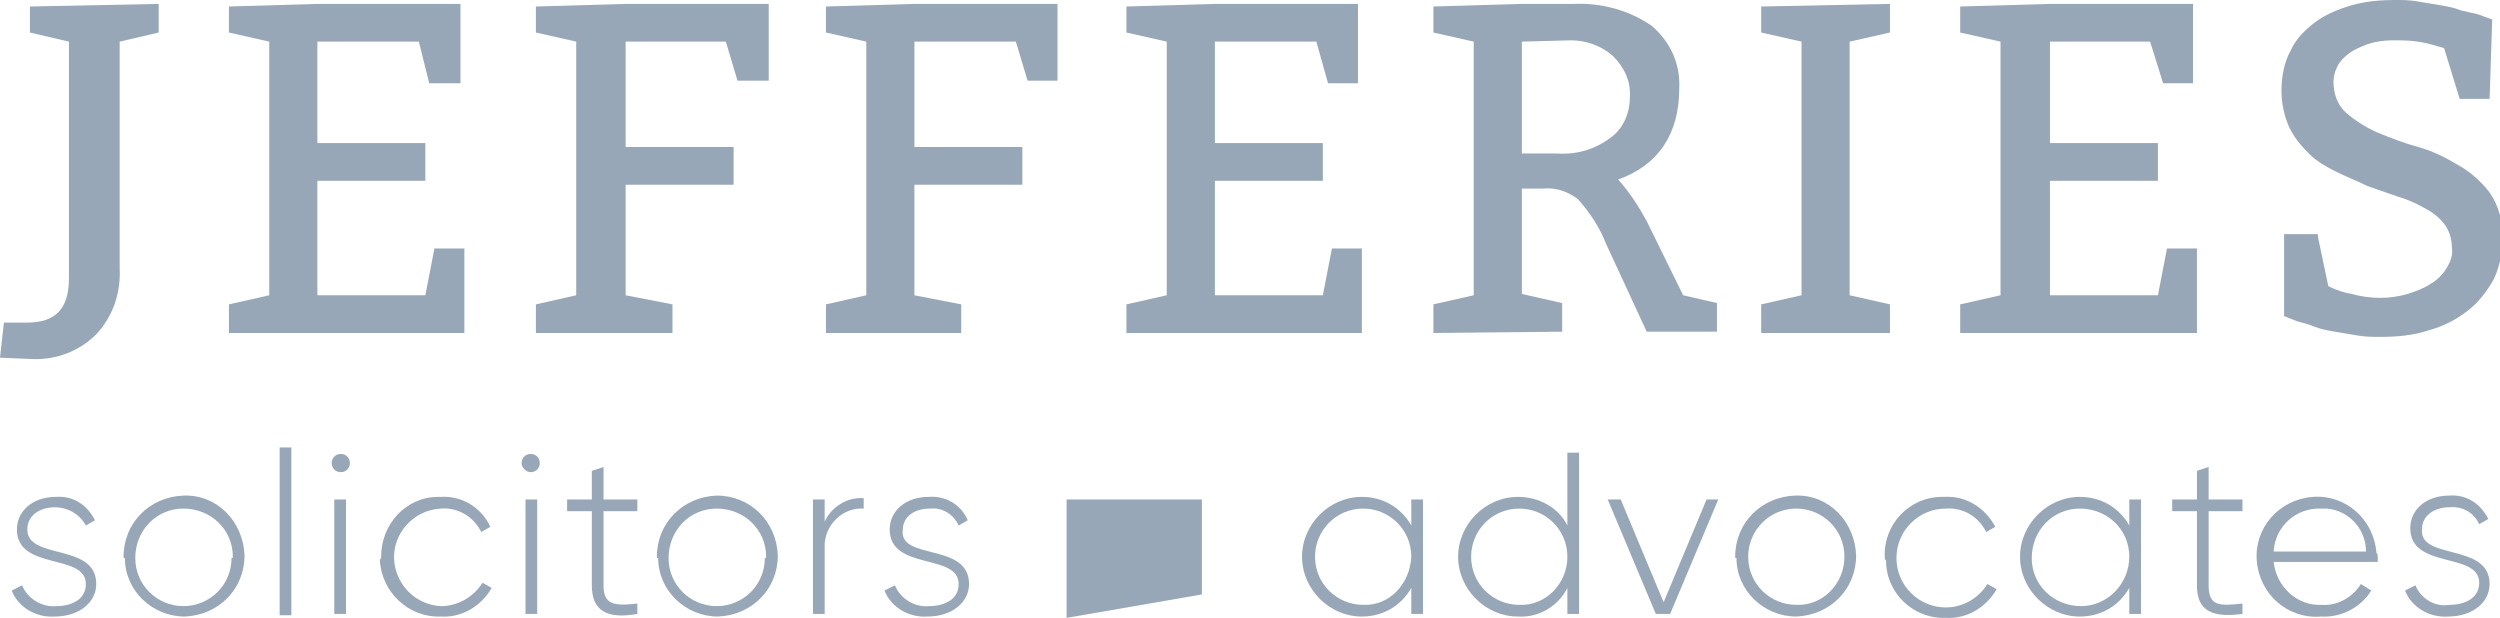
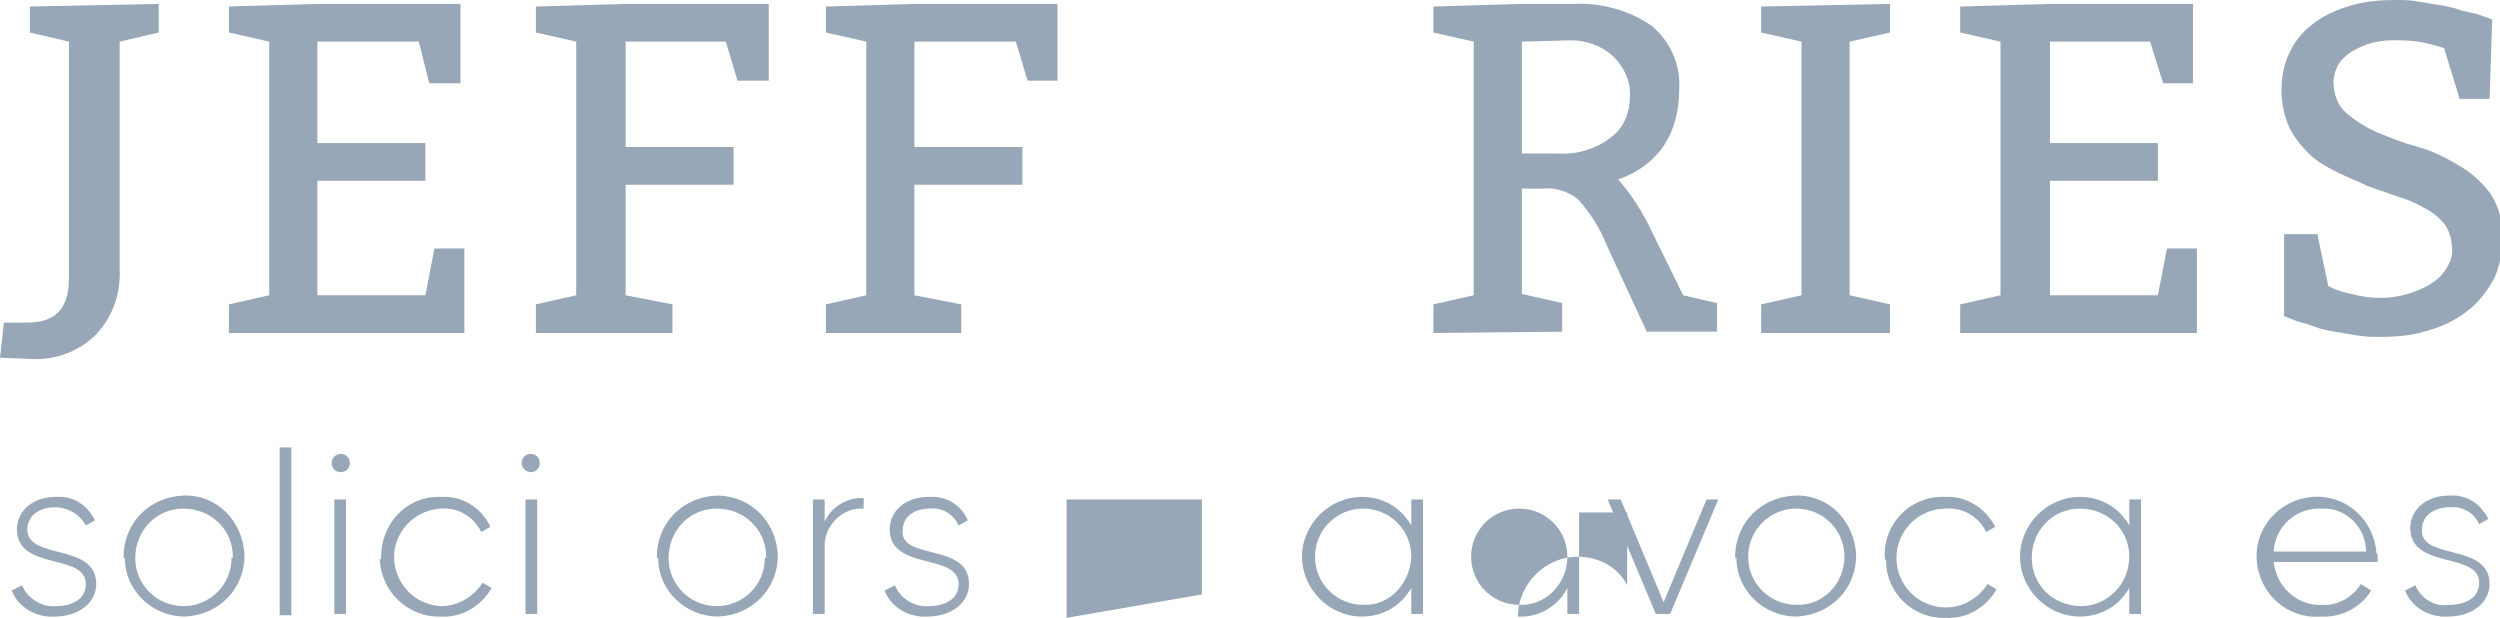
<svg xmlns="http://www.w3.org/2000/svg" version="1.1" id="Layer_1" x="0px" y="0px" viewBox="0 0 192.2 47.5" style="enable-background:new 0 0 192.2 47.5;" xml:space="preserve">
  <style type="text/css">
	.st0{fill:#97A7B7;}
</style>
  <title>jefferies-logo</title>
  <path class="st0" d="M2.3,0.5l9.9-0.2v2.2L9.2,3.2v17.4c0.1,1.9-0.5,3.7-1.8,5.1c-1.3,1.3-3.1,2-5,1.9L0,27.5l0.3-2.7h1.8  c2.2,0,3.2-1.1,3.2-3.4V3.2L2.3,2.5V0.5z" />
  <path class="st0" d="M32.2,3.2h-7.8V11h8.3v2.9h-8.3v8.8h8.3l0.7-3.6h2.3v6.5H17.6v-2.2l3.1-0.7V3.2l-3.1-0.7v-2l6.8-0.2h11v6.1  h-2.4L32.2,3.2z" />
  <path class="st0" d="M55.8,3.2h-7.7v8.1h8.3v2.9h-8.3v8.5l3.6,0.7v2.2H41.2v-2.2l3.1-0.7V3.2l-3.1-0.7v-2l6.9-0.2h11v5.9h-2.4  L55.8,3.2z" />
  <path class="st0" d="M78.1,3.2h-7.8v8.1h8.3v2.9h-8.3v8.5l3.6,0.7v2.2H63.5v-2.2l3.1-0.7V3.2l-3.1-0.7v-2l6.8-0.2h11v5.9H79  L78.1,3.2z" />
-   <path class="st0" d="M101.2,3.2h-7.8V11h8.3v2.9h-8.3v8.8h8.3l0.7-3.6h2.3v6.5H86.6v-2.2l3.1-0.7V3.2l-3.1-0.7v-2l6.8-0.2h11v6.1  h-2.3L101.2,3.2z" />
  <path class="st0" d="M110.2,25.6v-2.2l3.1-0.7V3.2l-3.1-0.7v-2l6.8-0.2h4c2.1-0.1,4.3,0.5,6,1.7c1.4,1.2,2.2,2.9,2.1,4.8  c0,3.5-1.6,5.9-4.7,7c0.9,1,1.6,2.1,2.2,3.2l2.8,5.7l2.6,0.6v2.2h-5.4l-3.1-6.7c-0.5-1.3-1.3-2.5-2.2-3.5c-0.8-0.6-1.7-0.9-2.7-0.8  H117v8.1l3.1,0.7v2.2L110.2,25.6z M117,3.2v8.6h2.7c1.5,0.1,2.9-0.3,4.1-1.2c1-0.7,1.5-1.9,1.5-3.1c0.1-1.2-0.4-2.3-1.3-3.2  c-0.9-0.8-2.1-1.2-3.2-1.2L117,3.2z" />
  <path class="st0" d="M145.3,23.4v2.2h-9.9v-2.2l3.1-0.7V3.2l-3.1-0.7v-2l9.9-0.2v2.2l-3.1,0.7v19.5L145.3,23.4z" />
  <path class="st0" d="M165.3,3.2h-7.7V11h8.3v2.9h-8.3v8.8h8.3l0.7-3.6h2.3v6.5h-18.2v-2.2l3.1-0.7V3.2l-3.1-0.7v-2l6.9-0.2h11v6.1  h-2.3L165.3,3.2z" />
  <path class="st0" d="M178.2,18.2L179,22c0.6,0.3,1.2,0.5,1.8,0.6c0.7,0.2,1.5,0.3,2.2,0.3c0.7,0,1.4-0.1,2.1-0.3  c0.6-0.2,1.2-0.4,1.8-0.8c0.5-0.3,0.9-0.7,1.2-1.2c0.3-0.5,0.5-1,0.4-1.6c0-0.6-0.2-1.3-0.6-1.8c-0.4-0.5-0.9-0.9-1.5-1.2  c-0.7-0.4-1.4-0.7-2.1-0.9l-2.3-0.8c-0.8-0.4-1.6-0.7-2.4-1.1c-0.8-0.4-1.5-0.8-2.1-1.4c-0.6-0.6-1.1-1.2-1.5-2  c-0.4-0.9-0.6-1.9-0.6-2.8c0-1.1,0.2-2.2,0.7-3.1c0.4-0.9,1.1-1.6,1.9-2.2c0.8-0.6,1.8-1,2.8-1.3c1.1-0.3,2.2-0.4,3.3-0.4  c0.6,0,1.1,0,1.7,0.1c0.6,0.1,1.2,0.2,1.8,0.3s1.1,0.2,1.6,0.4l1.3,0.3l1.1,0.4l-0.2,6.1h-2.3l-1.2-3.9c-0.7-0.2-1.3-0.4-2-0.5  c-0.7-0.1-1.3-0.1-2-0.1c-0.6,0-1.3,0.1-1.9,0.3c-0.5,0.2-1,0.4-1.4,0.7c-0.4,0.3-0.7,0.6-0.9,1c-0.2,0.4-0.3,0.8-0.3,1.2  c0,0.9,0.3,1.8,1,2.4c0.7,0.6,1.5,1.1,2.4,1.5c1,0.4,2,0.8,3.1,1.1c1.1,0.3,2.1,0.8,3.1,1.4c0.9,0.5,1.7,1.2,2.4,2.1  c0.7,1,1,2.2,1,3.4c0,1.1-0.2,2.3-0.7,3.3c-0.5,0.9-1.2,1.8-2,2.4c-0.9,0.7-1.9,1.2-3,1.5c-1.2,0.4-2.5,0.5-3.7,0.5  c-0.6,0-1.1,0-1.7-0.1c-0.6-0.1-1.2-0.2-1.8-0.3s-1.1-0.2-1.6-0.4s-0.9-0.3-1.3-0.4l-1-0.4v-6.3H178.2z" />
  <path class="st0" d="M109.4,38.4v8.8h-0.9v-2c-0.8,1.4-2.2,2.2-3.8,2.2c-2.5,0-4.6-2.1-4.6-4.6c0-2.5,2.1-4.6,4.6-4.6  c1.6,0,3,0.8,3.8,2.2v-2L109.4,38.4z M108.5,42.8c0-2.1-1.7-3.7-3.7-3.7c-2.1,0-3.7,1.7-3.7,3.7c0,2.1,1.7,3.7,3.7,3.7  C106.8,46.6,108.4,44.9,108.5,42.8C108.5,42.9,108.5,42.9,108.5,42.8z" />
-   <path class="st0" d="M121.4,34.9v12.3h-0.9v-2c-0.7,1.4-2.2,2.3-3.8,2.2c-2.5,0-4.6-2.1-4.6-4.6c0-2.5,2.1-4.6,4.6-4.6  c1.6,0,3.1,0.8,3.8,2.2v-5.6H121.4z M120.5,42.8c0-2.1-1.7-3.7-3.7-3.7c-2.1,0-3.7,1.7-3.7,3.7c0,2.1,1.7,3.7,3.7,3.7  C118.8,46.6,120.5,44.9,120.5,42.8C120.5,42.9,120.5,42.8,120.5,42.8z" />
+   <path class="st0" d="M121.4,34.9v12.3h-0.9v-2c-0.7,1.4-2.2,2.3-3.8,2.2c0-2.5,2.1-4.6,4.6-4.6  c1.6,0,3.1,0.8,3.8,2.2v-5.6H121.4z M120.5,42.8c0-2.1-1.7-3.7-3.7-3.7c-2.1,0-3.7,1.7-3.7,3.7c0,2.1,1.7,3.7,3.7,3.7  C118.8,46.6,120.5,44.9,120.5,42.8C120.5,42.9,120.5,42.8,120.5,42.8z" />
  <path class="st0" d="M132.1,38.4l-3.7,8.8h-1.1l-3.7-8.8h1l3.3,7.9l3.3-7.9H132.1z" />
  <path class="st0" d="M133.4,42.8c0-2.6,2-4.6,4.6-4.7s4.6,2,4.7,4.6c0,2.6-2,4.6-4.6,4.7c0,0,0,0,0,0c-2.5,0-4.6-2-4.6-4.5  C133.4,42.9,133.4,42.9,133.4,42.8z M141.8,42.8c0-2.1-1.7-3.7-3.7-3.7c-2.1,0-3.7,1.7-3.7,3.7c0,2.1,1.7,3.7,3.7,3.7  C140.1,46.6,141.8,44.9,141.8,42.8C141.8,42.9,141.8,42.9,141.8,42.8z" />
  <path class="st0" d="M144.9,42.8c-0.1-2.5,1.9-4.6,4.4-4.6c0.1,0,0.1,0,0.2,0c1.6-0.1,3.1,0.8,3.9,2.3l-0.7,0.4  c-0.6-1.2-1.8-1.9-3.1-1.8c-2.1,0-3.8,1.7-3.8,3.8s1.7,3.8,3.8,3.8c1.3,0,2.5-0.7,3.2-1.8l0.7,0.4c-0.8,1.4-2.3,2.3-3.9,2.2  c-2.5,0.1-4.6-1.9-4.6-4.4C144.9,43,144.9,42.9,144.9,42.8z" />
  <path class="st0" d="M164.6,38.4v8.8h-0.9v-2c-0.8,1.4-2.2,2.2-3.8,2.2c-2.5,0-4.6-2.1-4.6-4.6c0-2.5,2.1-4.6,4.6-4.6  c1.6,0,3,0.8,3.8,2.2v-2L164.6,38.4z M163.7,42.8c0-2.1-1.7-3.7-3.8-3.7c-2.1,0-3.7,1.7-3.7,3.8c0,2.1,1.7,3.7,3.8,3.7c0,0,0,0,0,0  C162,46.6,163.7,44.9,163.7,42.8C163.7,42.9,163.7,42.8,163.7,42.8L163.7,42.8z" />
-   <path class="st0" d="M169.8,39.3V45c0,1.6,0.8,1.6,2.6,1.4v0.8c-2.3,0.3-3.5-0.2-3.5-2.2v-5.7h-1.9v-0.9h1.9v-2.2l0.9-0.3v2.5h2.6  v0.9H169.8z" />
  <path class="st0" d="M182.8,42.8c0,0.2,0,0.3,0,0.4h-8c0.2,1.9,1.8,3.4,3.7,3.3c1.2,0.1,2.4-0.6,3-1.6l0.8,0.5  c-0.8,1.3-2.3,2.1-3.9,2c-2.5,0.2-4.7-1.7-4.9-4.3c-0.2-2.5,1.7-4.7,4.3-4.9c2.5-0.2,4.7,1.7,4.9,4.3  C182.8,42.6,182.8,42.7,182.8,42.8L182.8,42.8z M174.8,42.4h7.1c0-1.9-1.6-3.4-3.4-3.3C176.5,39,174.9,40.5,174.8,42.4L174.8,42.4z" />
  <path class="st0" d="M191.4,44.9c0,1.4-1.3,2.5-3.2,2.5c-1.4,0.1-2.8-0.7-3.3-2l0.8-0.4c0.4,1,1.5,1.7,2.6,1.5  c1.2,0,2.3-0.5,2.3-1.7c0-2.4-5.3-1-5.3-4.2c0-1.4,1.2-2.5,3-2.5c1.3-0.1,2.4,0.6,3,1.8l-0.7,0.4c-0.4-0.9-1.3-1.4-2.3-1.3  c-1.1,0-2.1,0.6-2.1,1.7C186,43.1,191.4,41.7,191.4,44.9z" />
  <path class="st0" d="M7.4,44.9c0,1.4-1.3,2.5-3.2,2.5c-1.4,0.1-2.8-0.7-3.3-2L1.7,45c0.4,1,1.5,1.7,2.6,1.6c1.2,0,2.3-0.5,2.3-1.7  c0-2.4-5.3-1-5.3-4.2c0-1.4,1.2-2.5,3-2.5c1.3-0.1,2.4,0.6,3,1.8l-0.7,0.4C6.1,39.5,5.2,39,4.2,39c-1.1,0-2.1,0.6-2.1,1.7  C2.1,43.1,7.4,41.7,7.4,44.9z" />
  <path class="st0" d="M9.5,42.8c0-2.6,2-4.6,4.6-4.7s4.6,2,4.7,4.6c0,2.6-2,4.6-4.6,4.7c0,0,0,0,0,0c-2.5,0-4.6-2-4.6-4.5  C9.5,42.9,9.5,42.9,9.5,42.8z M17.9,42.8c0-2.1-1.7-3.7-3.8-3.7s-3.7,1.7-3.7,3.8c0,2.1,1.7,3.7,3.7,3.7c2,0,3.7-1.6,3.7-3.7  C17.9,42.9,17.9,42.9,17.9,42.8z" />
  <path class="st0" d="M21.5,34.4h0.9v12.9h-0.9V34.4z" />
  <path class="st0" d="M25.5,35.6c0-0.4,0.3-0.7,0.7-0.7c0.4,0,0.7,0.3,0.7,0.7c0,0.4-0.3,0.7-0.7,0.7C25.8,36.3,25.5,36,25.5,35.6  C25.5,35.6,25.5,35.6,25.5,35.6z M25.7,38.4h0.9v8.8h-0.9V38.4z" />
  <path class="st0" d="M29.3,42.8c0-2.5,1.9-4.6,4.4-4.6c0.1,0,0.2,0,0.2,0c1.6-0.1,3.1,0.8,3.8,2.3l-0.7,0.4  c-0.6-1.2-1.8-1.9-3.1-1.8c-2.1,0.1-3.7,1.9-3.6,3.9c0.1,1.9,1.6,3.5,3.6,3.6c1.3,0,2.5-0.7,3.2-1.8l0.7,0.4  c-0.8,1.4-2.3,2.3-3.9,2.2c-2.5,0.1-4.6-1.9-4.7-4.4C29.3,43,29.3,42.9,29.3,42.8z" />
  <path class="st0" d="M40.1,35.6c0-0.4,0.3-0.7,0.7-0.7s0.7,0.3,0.7,0.7s-0.3,0.7-0.7,0.7c0,0,0,0,0,0C40.5,36.3,40.1,36,40.1,35.6z   M40.4,38.4h0.9v8.8h-0.9L40.4,38.4z" />
-   <path class="st0" d="M46.4,39.3V45c0,1.5,0.8,1.6,2.6,1.4v0.8c-2.3,0.4-3.5-0.2-3.5-2.2v-5.7h-1.9v-0.9h1.9v-2.2l0.9-0.3v2.5H49v0.9  L46.4,39.3z" />
  <path class="st0" d="M50.5,42.8c0-2.6,2-4.6,4.6-4.7c2.6,0,4.6,2,4.7,4.6c0,2.6-2,4.6-4.6,4.7c0,0,0,0,0,0c-2.5,0-4.6-2-4.6-4.5  C50.5,42.9,50.5,42.9,50.5,42.8z M58.9,42.8c0-2.1-1.7-3.7-3.8-3.7s-3.7,1.7-3.7,3.8c0,2.1,1.7,3.7,3.7,3.7c2,0,3.7-1.6,3.7-3.7  C58.9,42.9,58.9,42.9,58.9,42.8z" />
  <path class="st0" d="M66.4,38.3v0.8c-1.6-0.1-2.9,1.2-3,2.7c0,0.2,0,0.3,0,0.5v4.9h-0.9v-8.8h0.9v1.7C63.9,39,65.1,38.2,66.4,38.3z" />
  <path class="st0" d="M74.5,44.9c0,1.4-1.3,2.5-3.2,2.5c-1.4,0.1-2.8-0.7-3.3-2l0.8-0.4c0.4,1,1.5,1.7,2.6,1.6c1.2,0,2.3-0.5,2.3-1.7  c0-2.4-5.3-1-5.3-4.2c0-1.4,1.2-2.5,3-2.5c1.3-0.1,2.5,0.6,3,1.8l-0.7,0.4c-0.4-0.9-1.3-1.4-2.2-1.3c-1.2,0-2.1,0.6-2.1,1.7  C69.2,43.1,74.5,41.7,74.5,44.9z" />
  <polygon class="st0" points="92.4,45.7 82,47.5 82,38.4 92.4,38.4 " />
</svg>